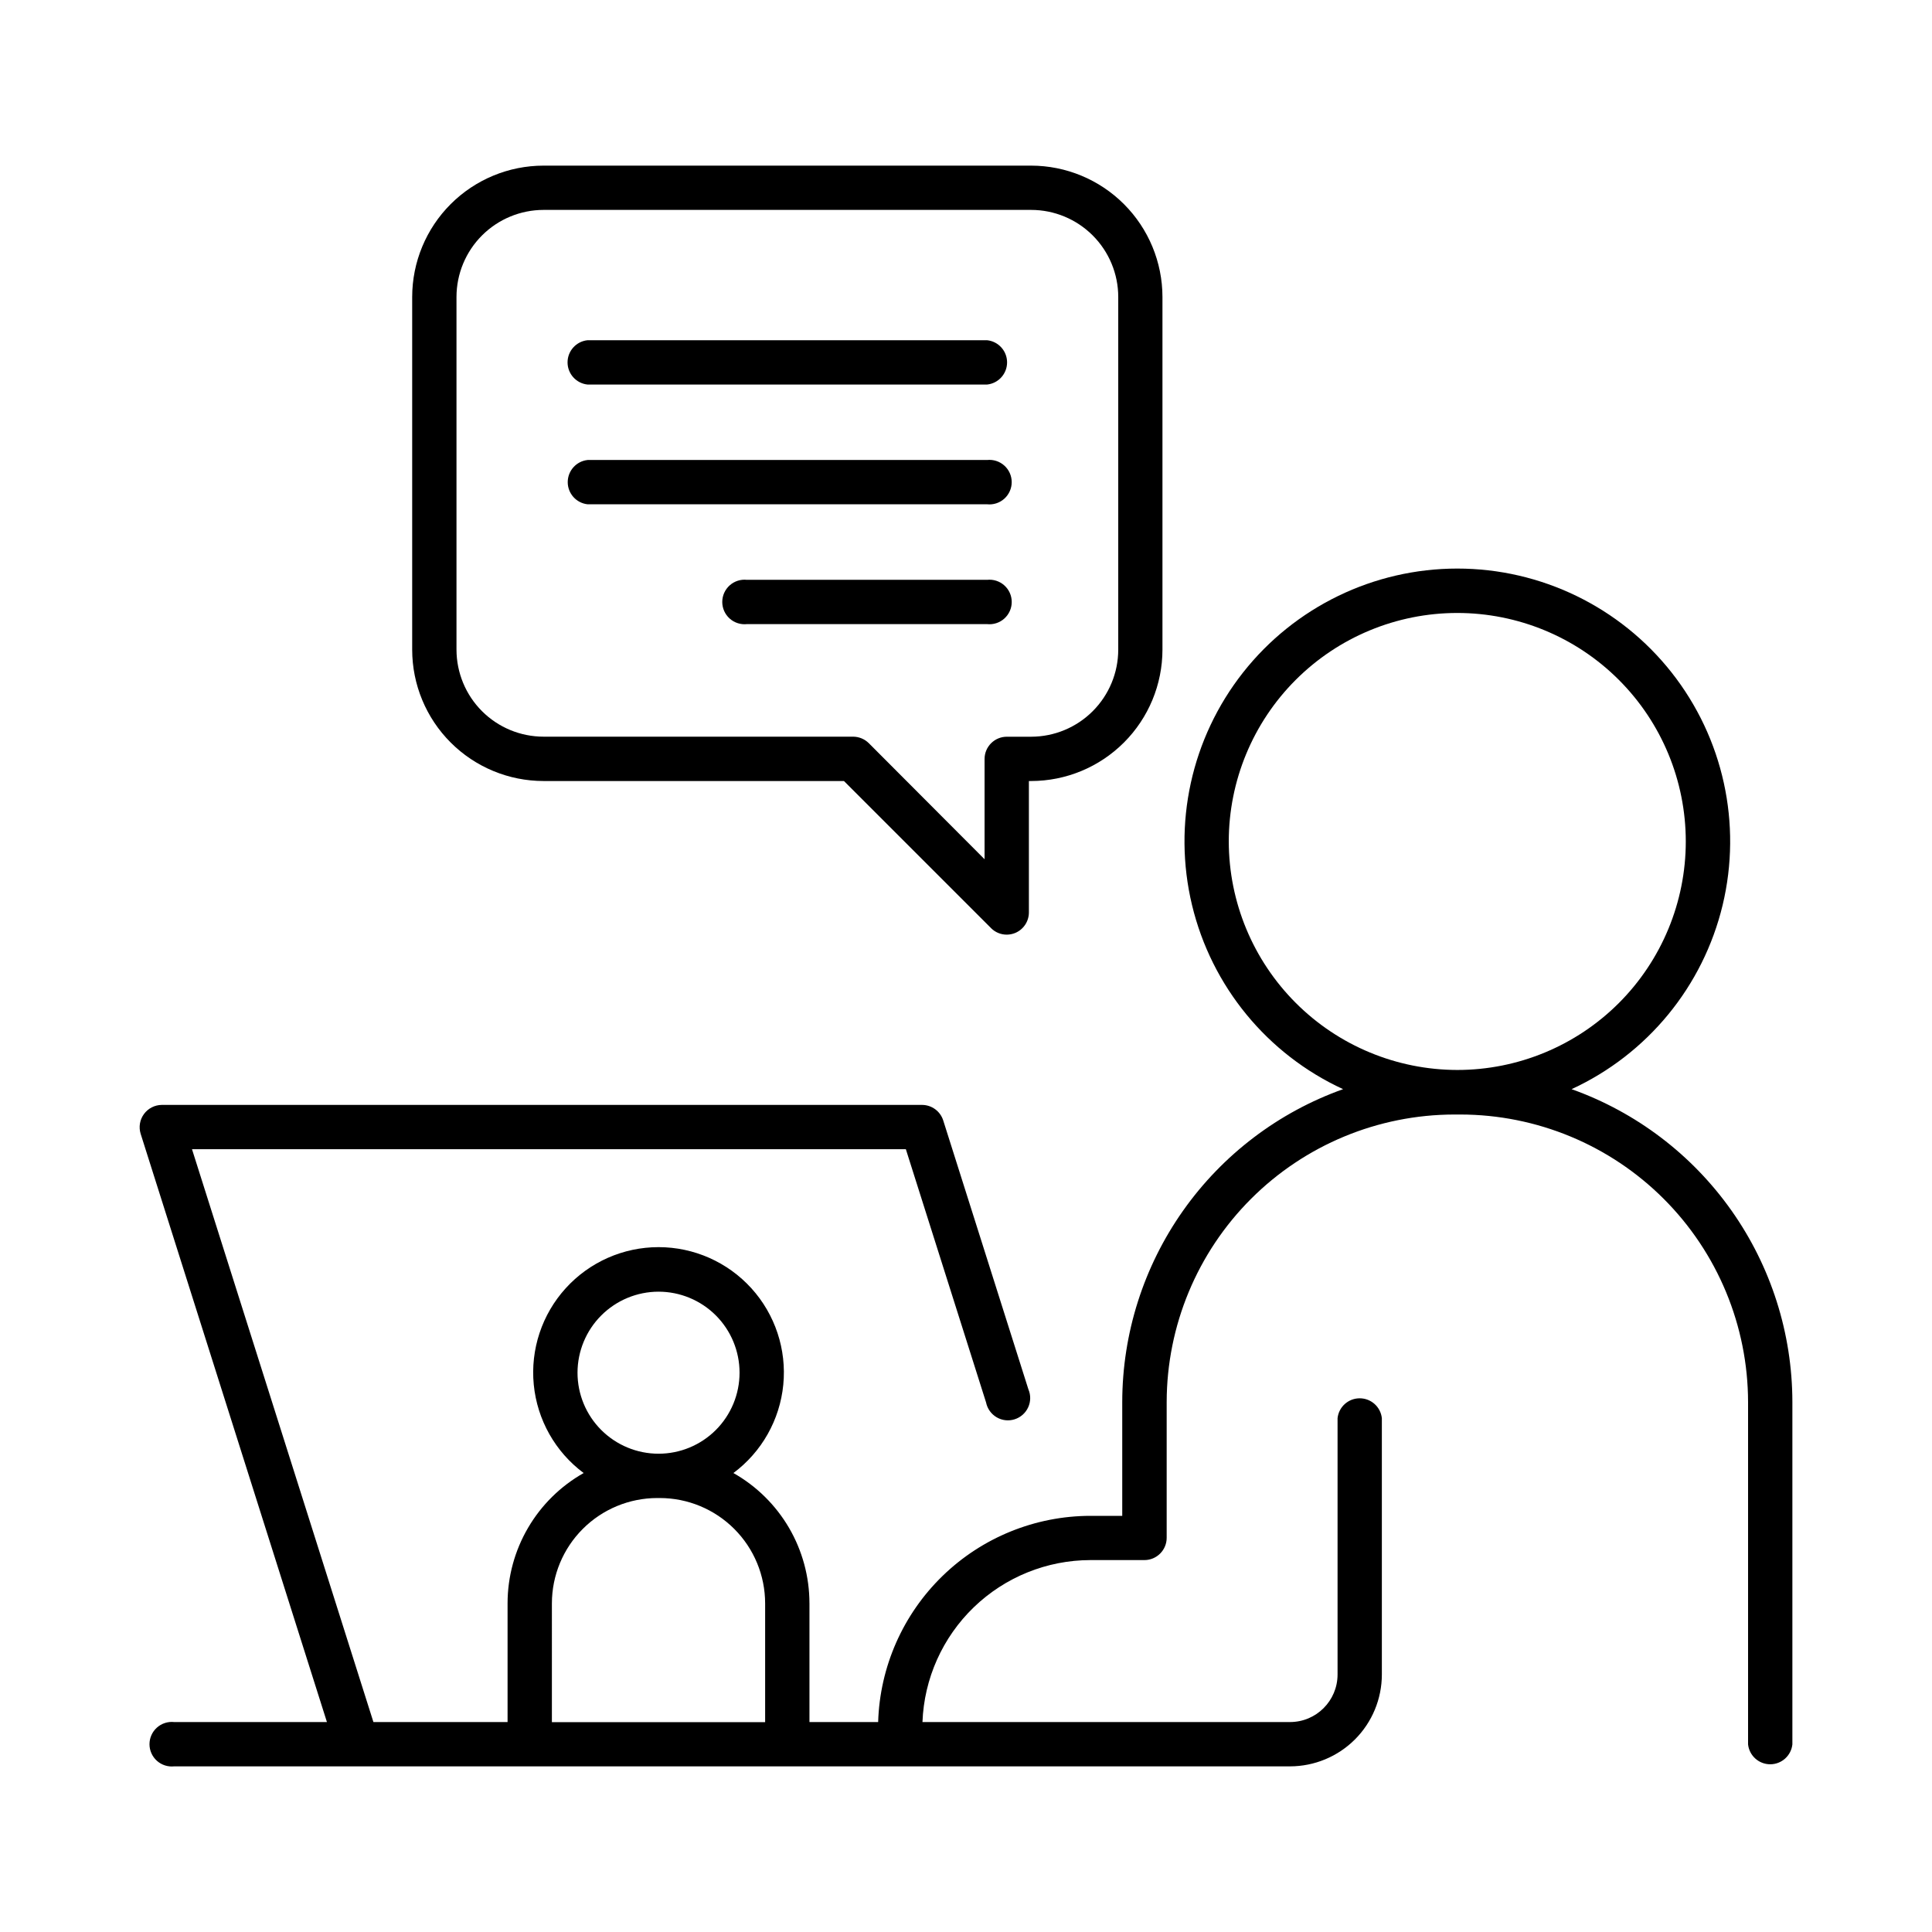
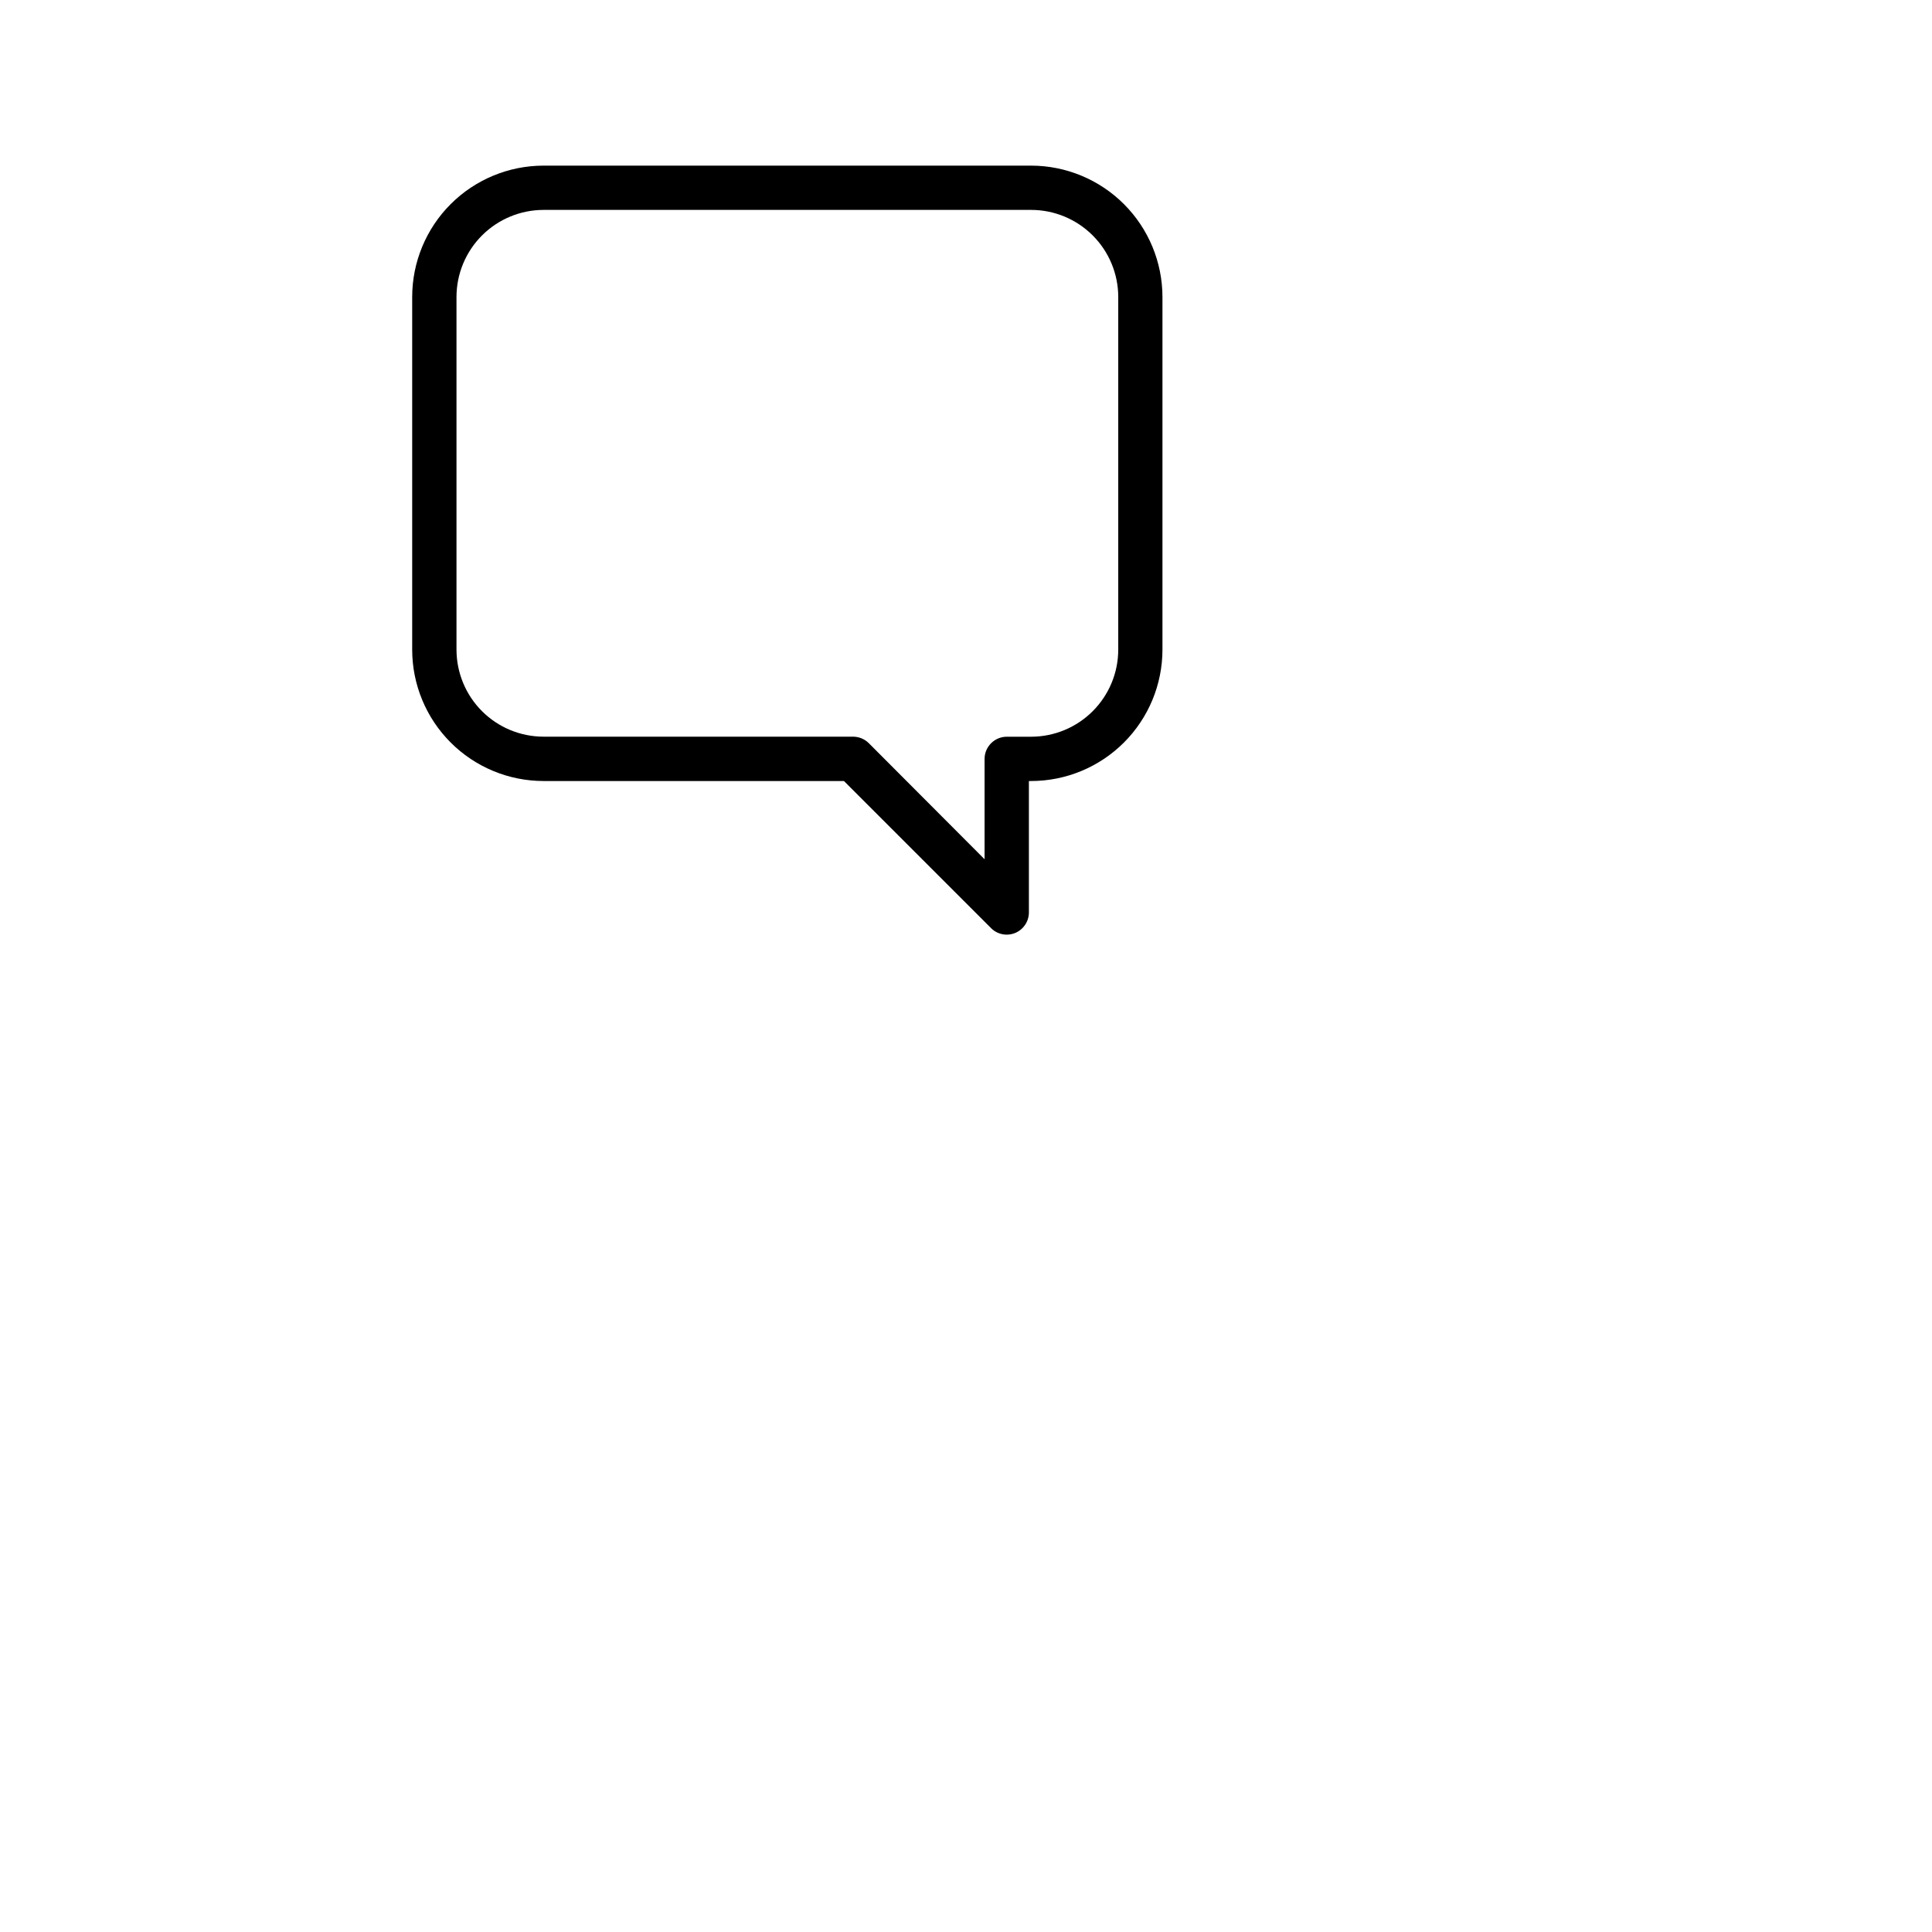
<svg xmlns="http://www.w3.org/2000/svg" fill="#000000" width="800px" height="800px" version="1.1" viewBox="144 144 512 512">
  <g>
-     <path d="m560.48 432.64c20.109-9.27 34.863-27.25 40.035-48.781 5.168-21.535 0.184-44.25-13.527-61.645-13.711-17.391-34.637-27.539-56.781-27.539s-43.07 10.148-56.781 27.539c-13.711 17.395-18.695 40.109-13.527 61.645 5.172 21.531 19.926 39.512 40.035 48.781-17.109 6.102-31.914 17.34-42.391 32.18-10.477 14.836-16.113 32.551-16.137 50.715v30.18h-8.445c-14.637 0.02-28.691 5.734-39.188 15.938-10.496 10.199-16.613 24.082-17.055 38.711h-18.203v-31.488l-0.004 0.004c-0.004-7.023-1.871-13.918-5.41-19.98-3.543-6.062-8.629-11.078-14.742-14.531 7.516-5.594 12.316-14.105 13.223-23.43 0.906-9.324-2.168-18.602-8.465-25.539-6.297-6.938-15.23-10.895-24.598-10.895-9.371 0-18.305 3.957-24.602 10.895s-9.371 16.215-8.465 25.539c0.906 9.324 5.707 17.836 13.223 23.43-6.113 3.453-11.203 8.469-14.742 14.531-3.543 6.062-5.414 12.957-5.422 19.98v31.488l-35.551-0.004-48.078-151.81h189.18l21.266 67.137h-0.004c0.34 1.637 1.355 3.055 2.797 3.902 1.441 0.848 3.176 1.043 4.769 0.535 1.594-0.504 2.898-1.66 3.59-3.18 0.695-1.523 0.711-3.266 0.043-4.801l-22.562-71.23c-0.781-2.438-3.043-4.094-5.598-4.106h-201.5c-1.863 0.02-3.613 0.914-4.715 2.422-1.102 1.504-1.426 3.441-0.875 5.227l49.367 155.9h-40.48c-1.668-0.18-3.332 0.355-4.582 1.477-1.246 1.121-1.961 2.719-1.961 4.394s0.715 3.273 1.961 4.394c1.25 1.121 2.914 1.656 4.582 1.477h295.73c6.449-0.012 12.629-2.578 17.188-7.137 4.559-4.562 7.121-10.742 7.129-17.188v-67.945c-0.324-3-2.856-5.269-5.871-5.269-3.012 0-5.543 2.269-5.867 5.269v67.945c-0.012 6.945-5.641 12.574-12.586 12.582h-97.418c0.434-11.516 5.309-22.418 13.605-30.422 8.293-8 19.367-12.48 30.891-12.5h14.32c3.258 0 5.902-2.641 5.902-5.902v-36.004c0.035-20.195 8.078-39.551 22.359-53.828s33.637-22.312 53.832-22.344h1.664c20.207 0.023 39.582 8.062 53.871 22.352 14.289 14.289 22.324 33.66 22.348 53.867v90.707c0.328 2.996 2.856 5.266 5.871 5.266s5.543-2.269 5.871-5.266v-90.754c-0.023-18.164-5.656-35.879-16.133-50.715-10.477-14.84-25.281-26.078-42.387-32.18zm-241.96 53.668c5.695 0 11.156 2.262 15.184 6.289 4.023 4.027 6.285 9.488 6.285 15.184 0 5.695-2.262 11.156-6.285 15.18-4.027 4.027-9.488 6.289-15.184 6.289-5.695 0-11.156-2.262-15.184-6.289-4.027-4.023-6.289-9.484-6.289-15.18 0.008-5.695 2.269-11.152 6.297-15.176 4.023-4.027 9.484-6.289 15.176-6.297zm-28.262 82.598c0.008-7.402 2.953-14.496 8.188-19.73 5.231-5.234 12.328-8.176 19.73-8.184h0.68c7.398 0.008 14.496 2.949 19.73 8.184s8.176 12.328 8.184 19.73v31.488h-56.512zm179.38-201.89c-0.004-16.062 6.371-31.469 17.727-42.828 11.355-11.359 26.758-17.746 42.816-17.746 16.062-0.004 31.469 6.371 42.828 17.727s17.738 26.758 17.742 42.82c0 16.062-6.379 31.465-17.734 42.824-11.355 11.355-26.762 17.738-42.82 17.738-16.051-0.02-31.438-6.406-42.789-17.754-11.352-11.348-17.742-26.73-17.77-42.781z" />
    <path d="m288.04 350.98h79.617l38.984 38.984v0.004c1.098 1.105 2.594 1.723 4.152 1.723 0.77-0.004 1.531-0.152 2.242-0.445 2.191-0.914 3.621-3.047 3.633-5.422v-34.844h0.59c9.227-0.008 18.074-3.68 24.598-10.203 6.527-6.527 10.195-15.371 10.207-24.602v-93.48c-0.012-9.227-3.68-18.074-10.207-24.598-6.523-6.523-15.371-10.195-24.598-10.203h-129.22c-9.23 0.008-18.078 3.676-24.602 10.199-6.527 6.527-10.195 15.375-10.203 24.602v93.48c0.008 9.23 3.676 18.078 10.203 24.602 6.523 6.527 15.371 10.195 24.602 10.203zm-23.066-128.29c0.008-6.113 2.441-11.977 6.766-16.301 4.324-4.32 10.184-6.754 16.301-6.762h129.22c6.117 0 11.984 2.434 16.312 6.758 4.328 4.324 6.766 10.188 6.773 16.305v93.48c-0.008 6.117-2.441 11.977-6.766 16.301s-10.188 6.758-16.301 6.766h-6.453c-3.262 0-5.906 2.644-5.906 5.902v26.566l-30.68-30.758c-1.105-1.098-2.598-1.715-4.152-1.723h-82.047c-6.117-0.004-11.98-2.434-16.305-6.758-4.324-4.324-6.754-10.191-6.762-16.305z" />
-     <path d="m299.72 245.91h105.85c3.019-0.305 5.316-2.844 5.316-5.875s-2.297-5.57-5.316-5.875h-105.85c-3.016 0.305-5.312 2.844-5.312 5.875s2.297 5.57 5.312 5.875z" />
-     <path d="m299.72 277.64h105.85c1.668 0.184 3.332-0.355 4.582-1.473 1.246-1.121 1.961-2.719 1.961-4.394 0-1.68-0.715-3.277-1.961-4.394-1.25-1.121-2.914-1.656-4.582-1.477h-105.85c-2.996 0.324-5.266 2.856-5.266 5.871 0 3.012 2.269 5.543 5.266 5.867z" />
-     <path d="m405.57 297.66h-63.625c-1.664-0.184-3.332 0.355-4.578 1.473-1.25 1.121-1.961 2.719-1.961 4.394s0.711 3.273 1.961 4.394c1.246 1.121 2.914 1.656 4.578 1.477h63.637c1.668 0.18 3.332-0.355 4.578-1.477 1.25-1.121 1.961-2.719 1.961-4.394s-0.711-3.273-1.961-4.394c-1.246-1.117-2.91-1.656-4.578-1.473z" />
  </g>
</svg>